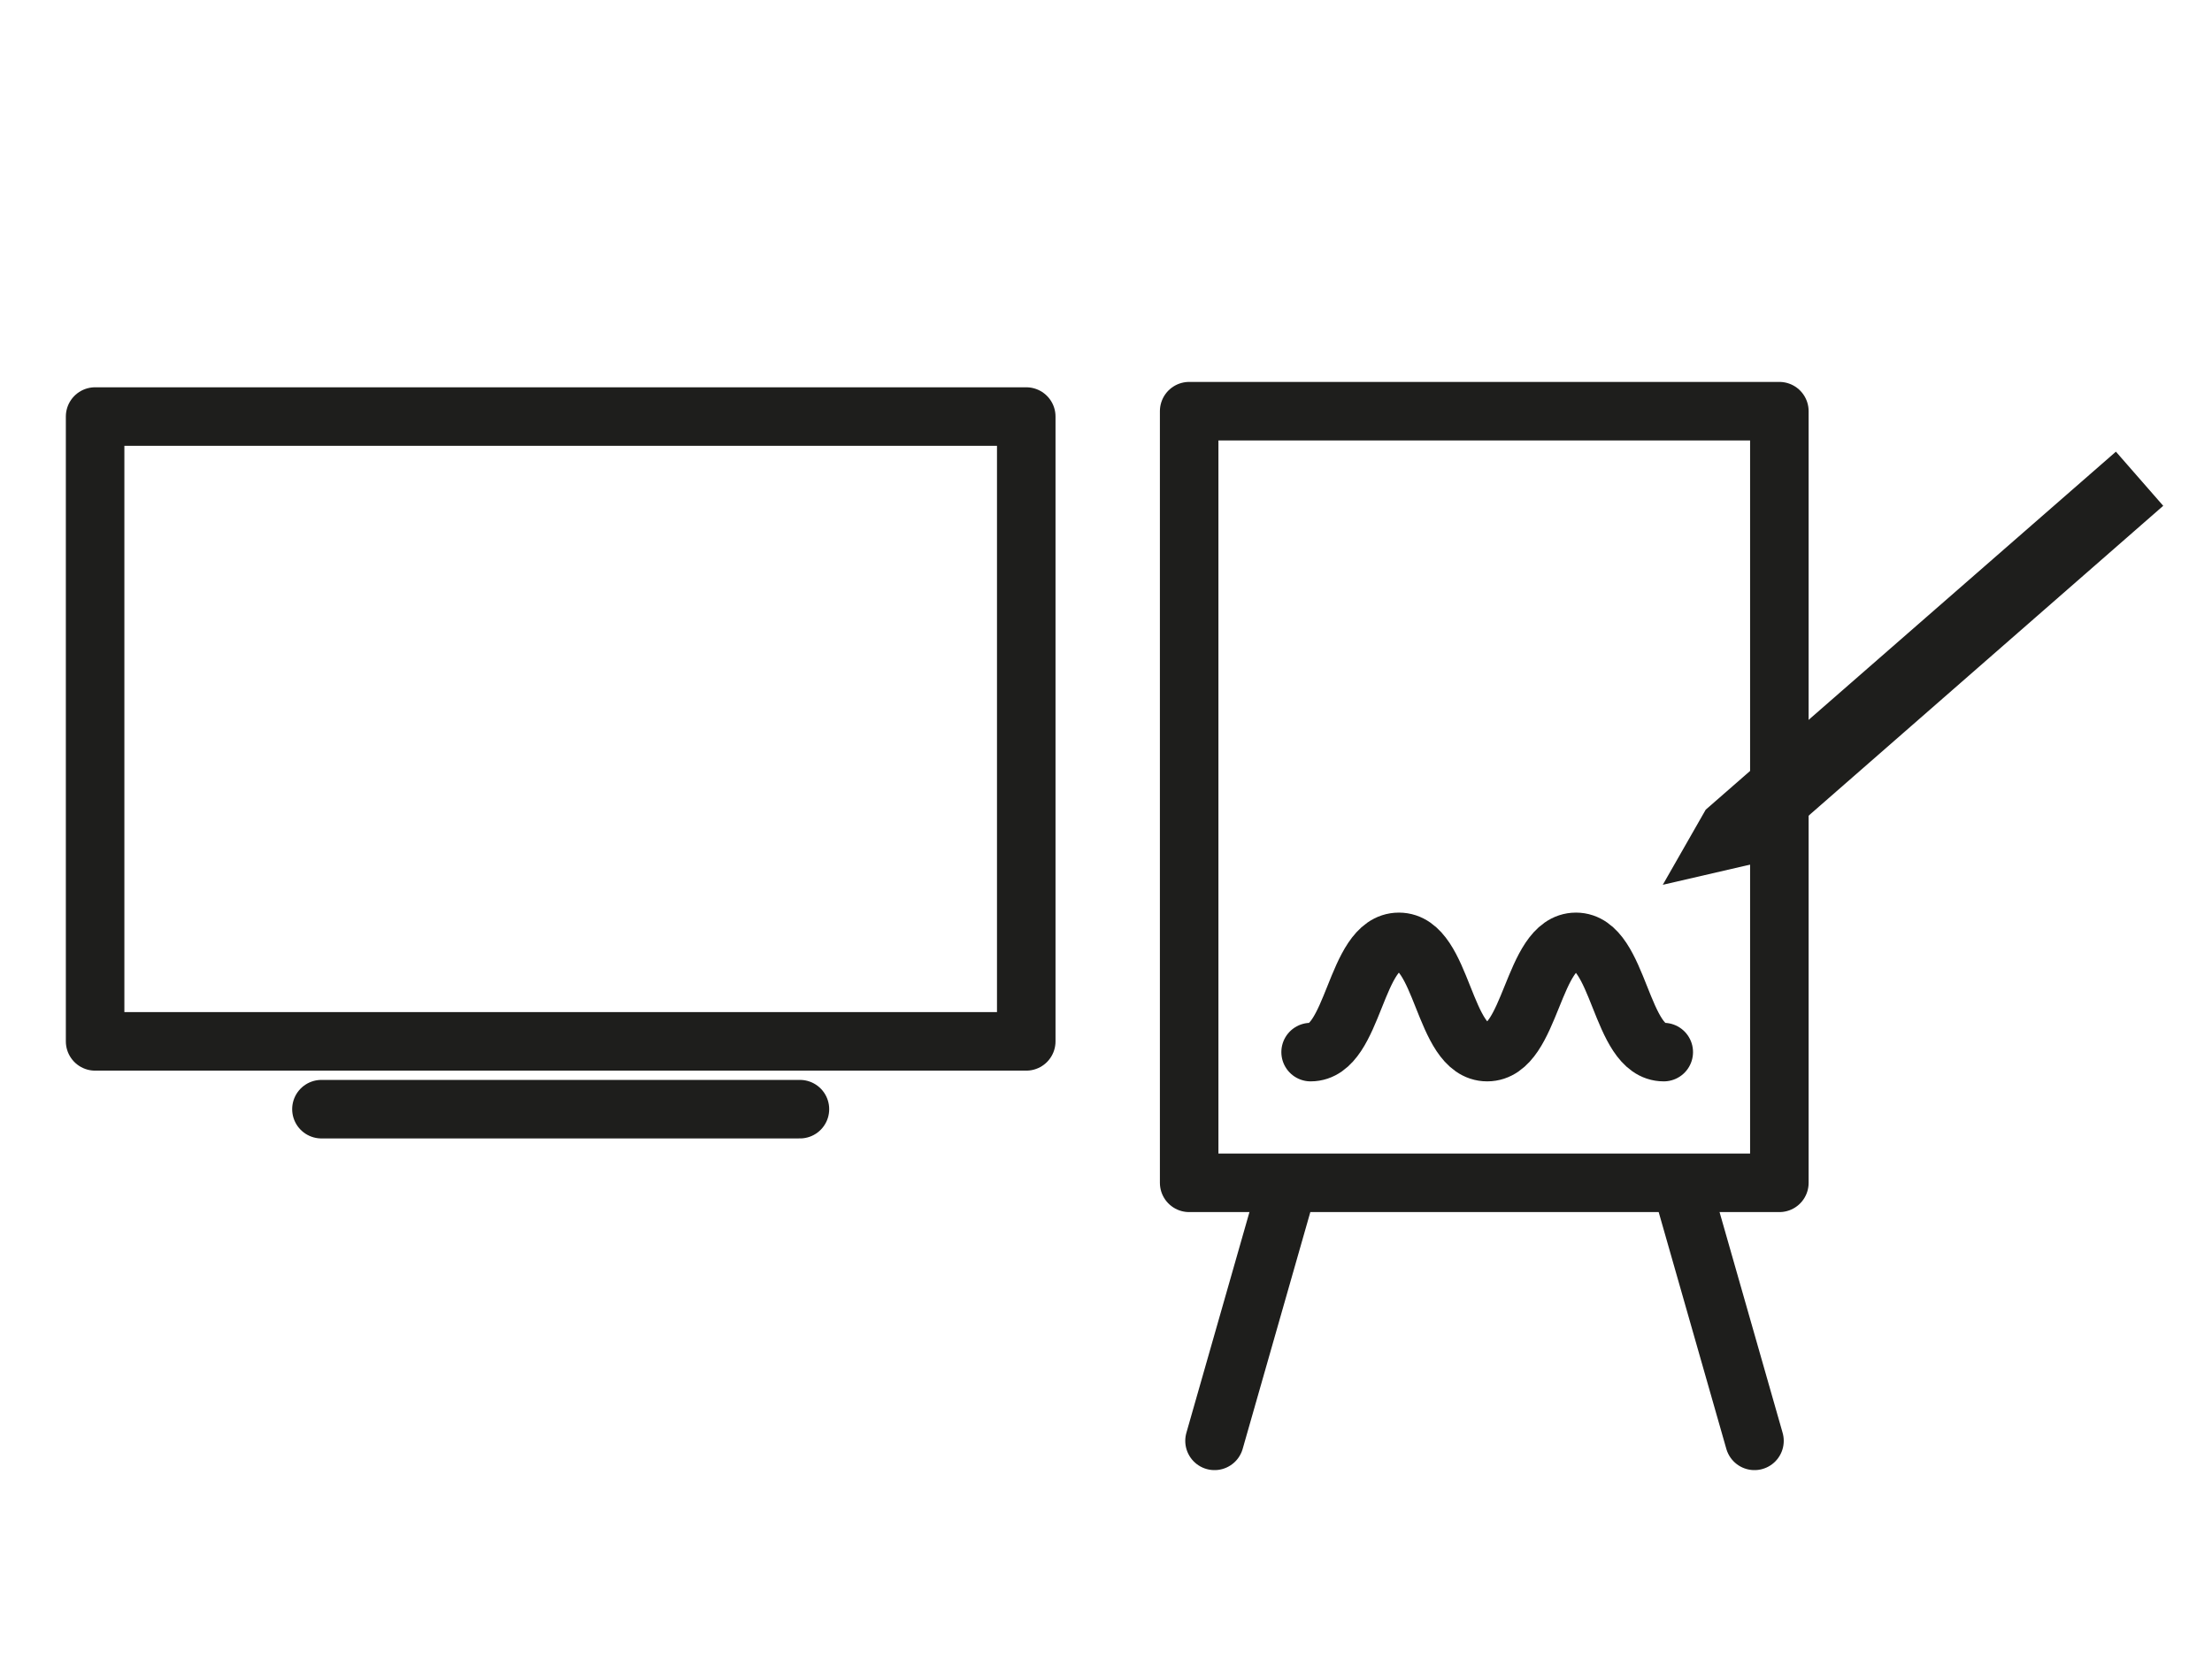
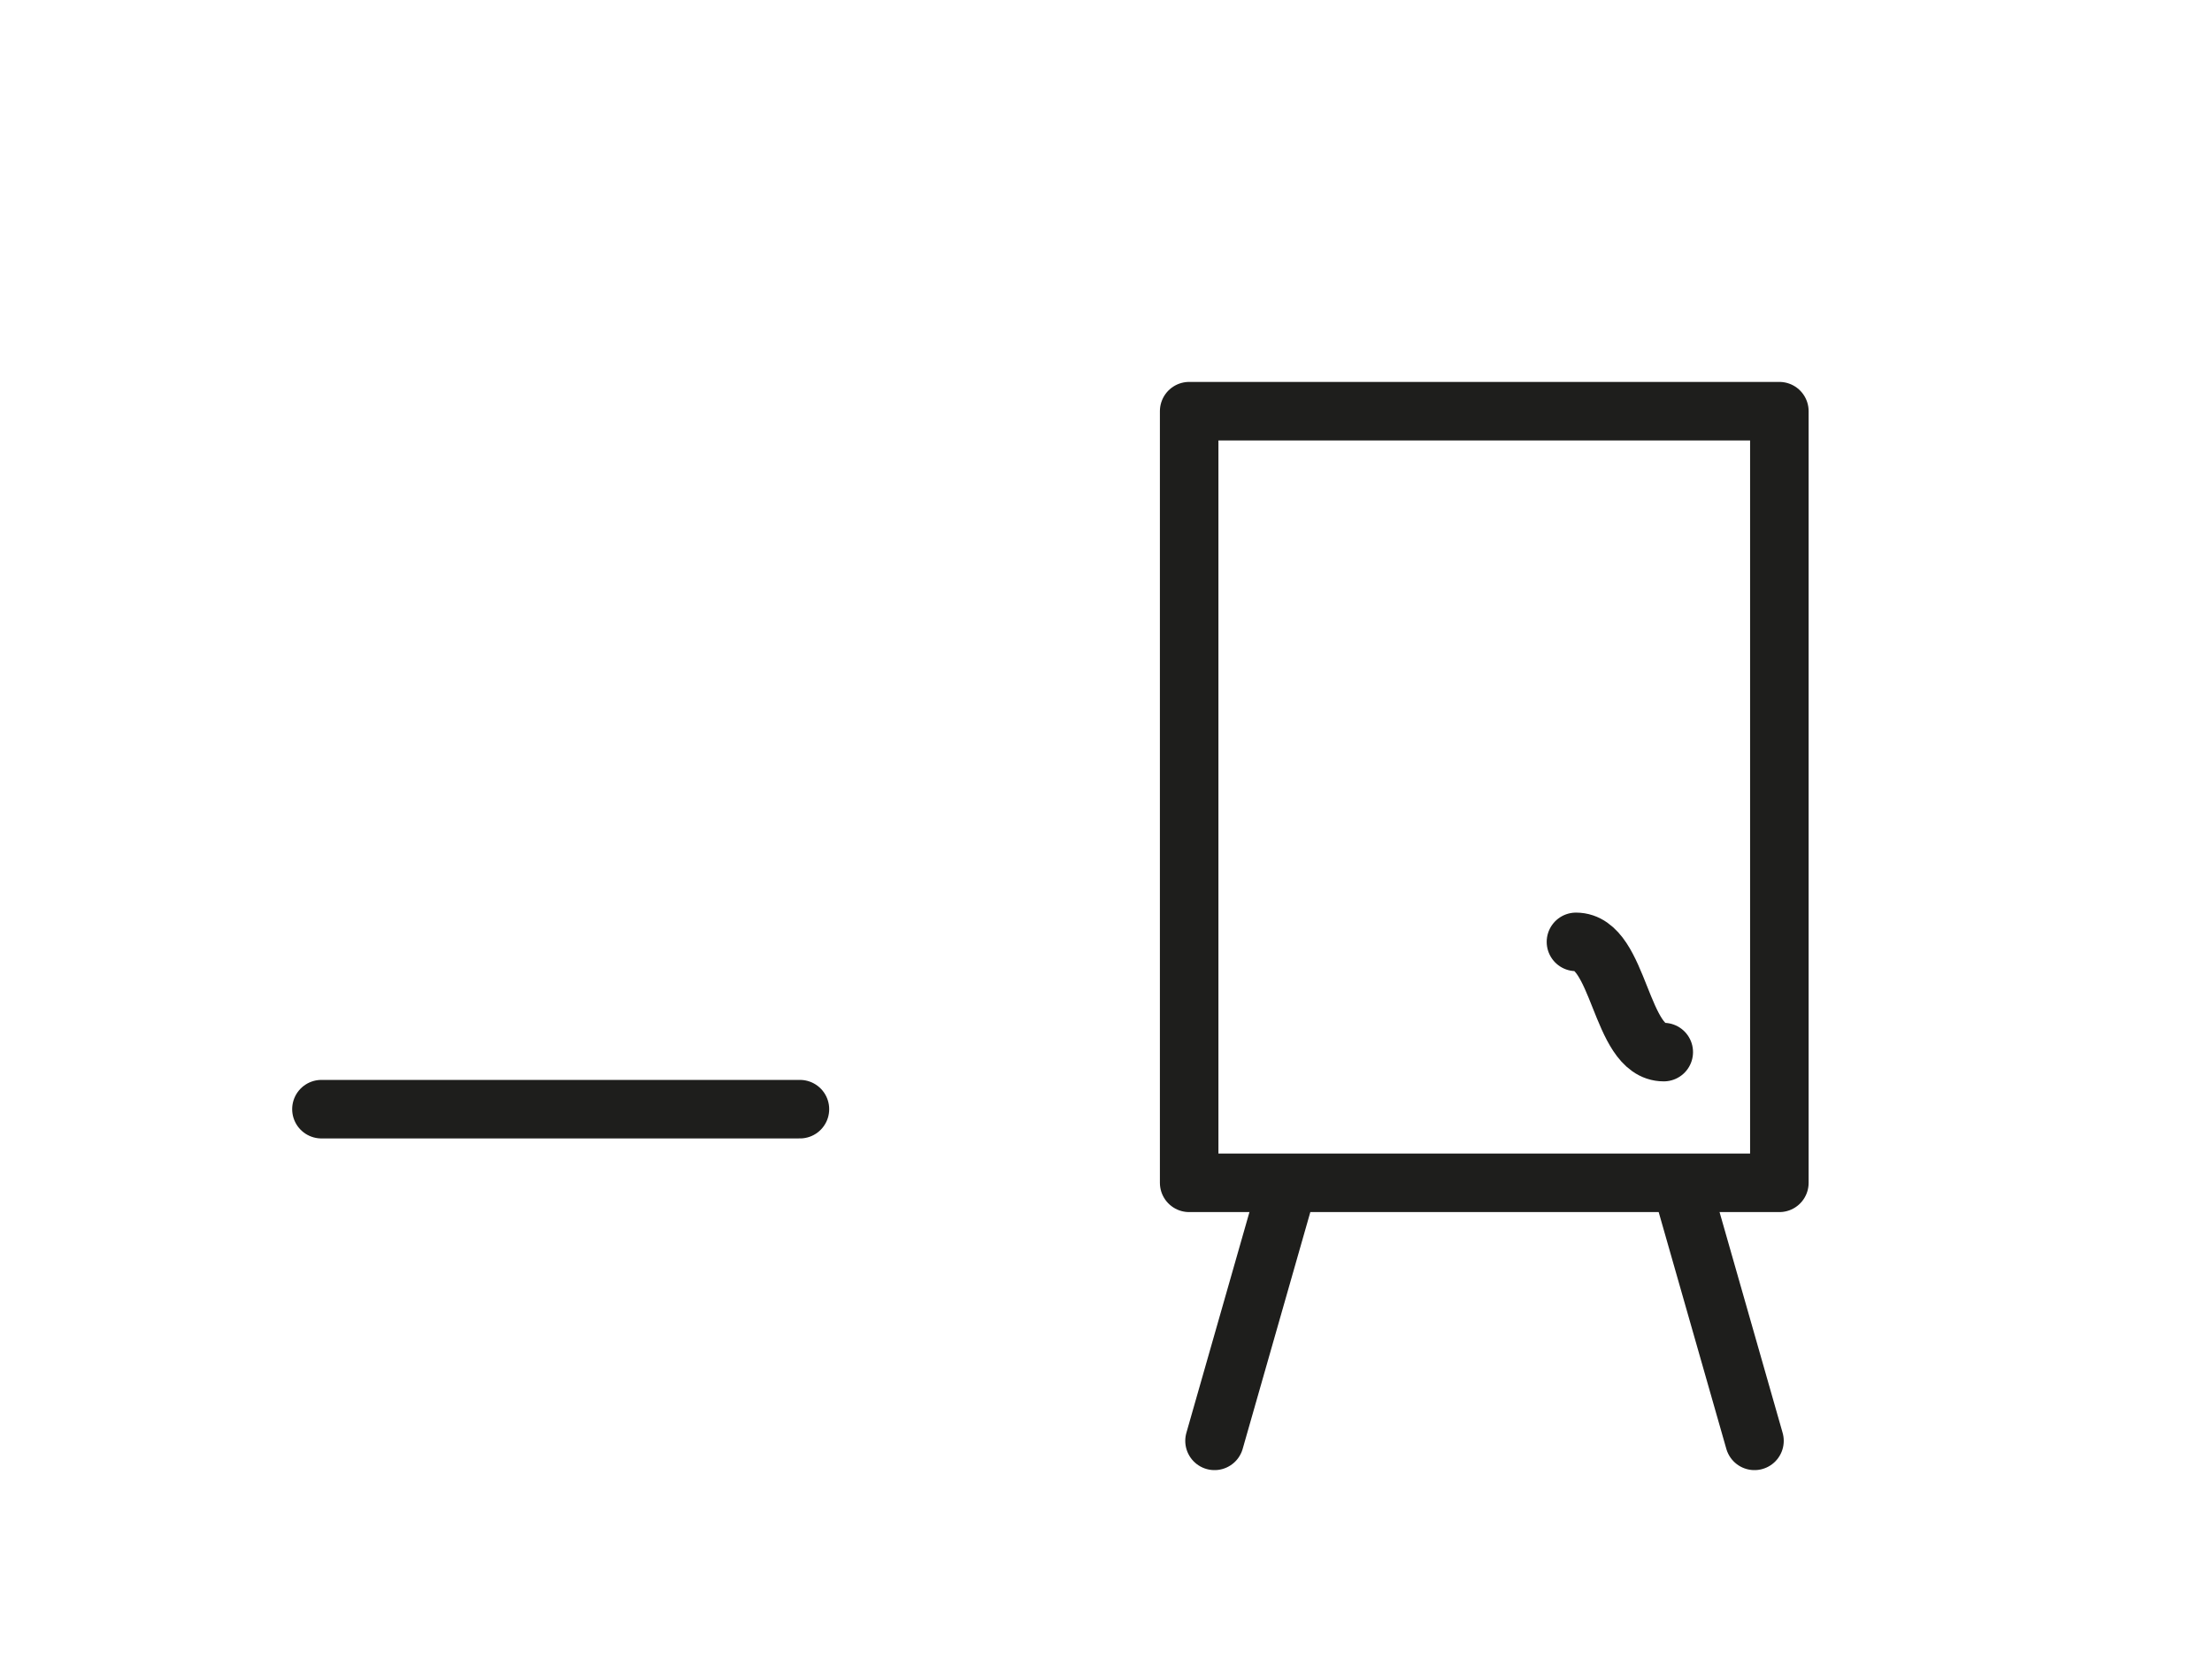
<svg xmlns="http://www.w3.org/2000/svg" id="Ebene_1" data-name="Ebene 1" viewBox="0 0 45.35 34.02">
  <defs>
    <style>.cls-1{fill:none;stroke:#1e1e1c;stroke-linecap:round;stroke-linejoin:round;stroke-width:1.2px;}.cls-2{fill:#1e1e1c;}</style>
  </defs>
-   <path class="cls-1" d="M34.11,21.57c-.9,0-.9-2.26-1.8-2.26s-.91,2.26-1.82,2.26-.9-2.26-1.81-2.26-.91,2.26-1.81,2.26" />
+   <path class="cls-1" d="M34.11,21.57c-.9,0-.9-2.26-1.8-2.26" />
  <rect class="cls-1" x="24.38" y="8.43" width="12.1" height="15.82" />
  <line class="cls-1" x1="34.51" y1="24.43" x2="35.97" y2="29.54" />
  <line class="cls-1" x1="26.36" y1="24.43" x2="24.9" y2="29.54" />
-   <polygon class="cls-2" points="44.35 10.37 35.95 17.71 34.09 18.14 34.97 16.6 43.38 9.26 44.35 10.37" />
-   <rect class="cls-1" x="1.95" y="8.54" width="19.09" height="12.81" />
  <line class="cls-1" x1="6.59" y1="22.74" x2="16.4" y2="22.74" />
</svg>